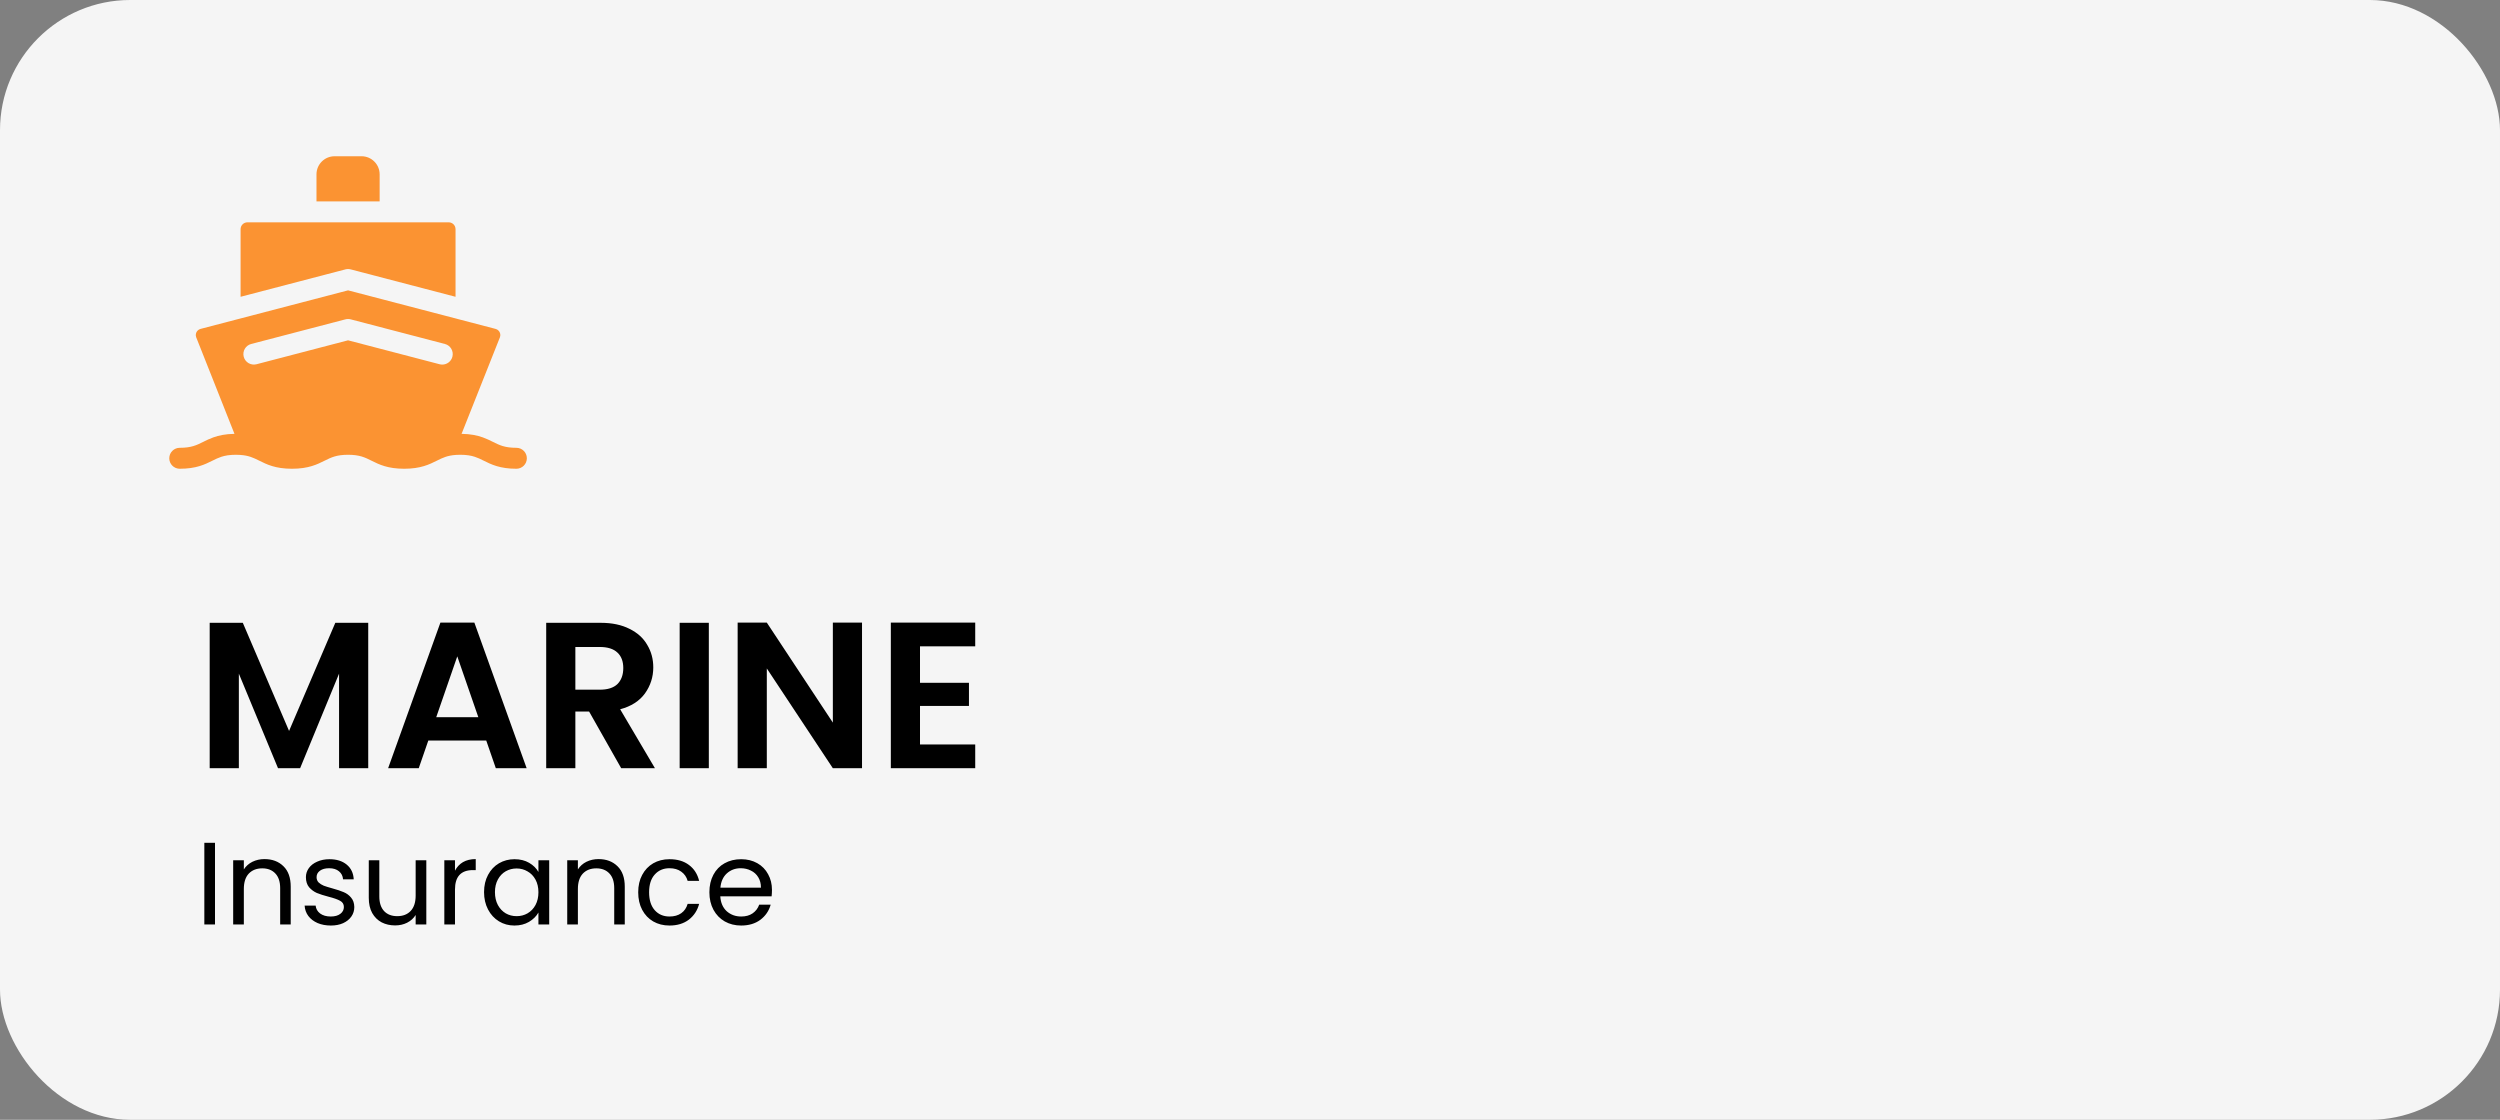
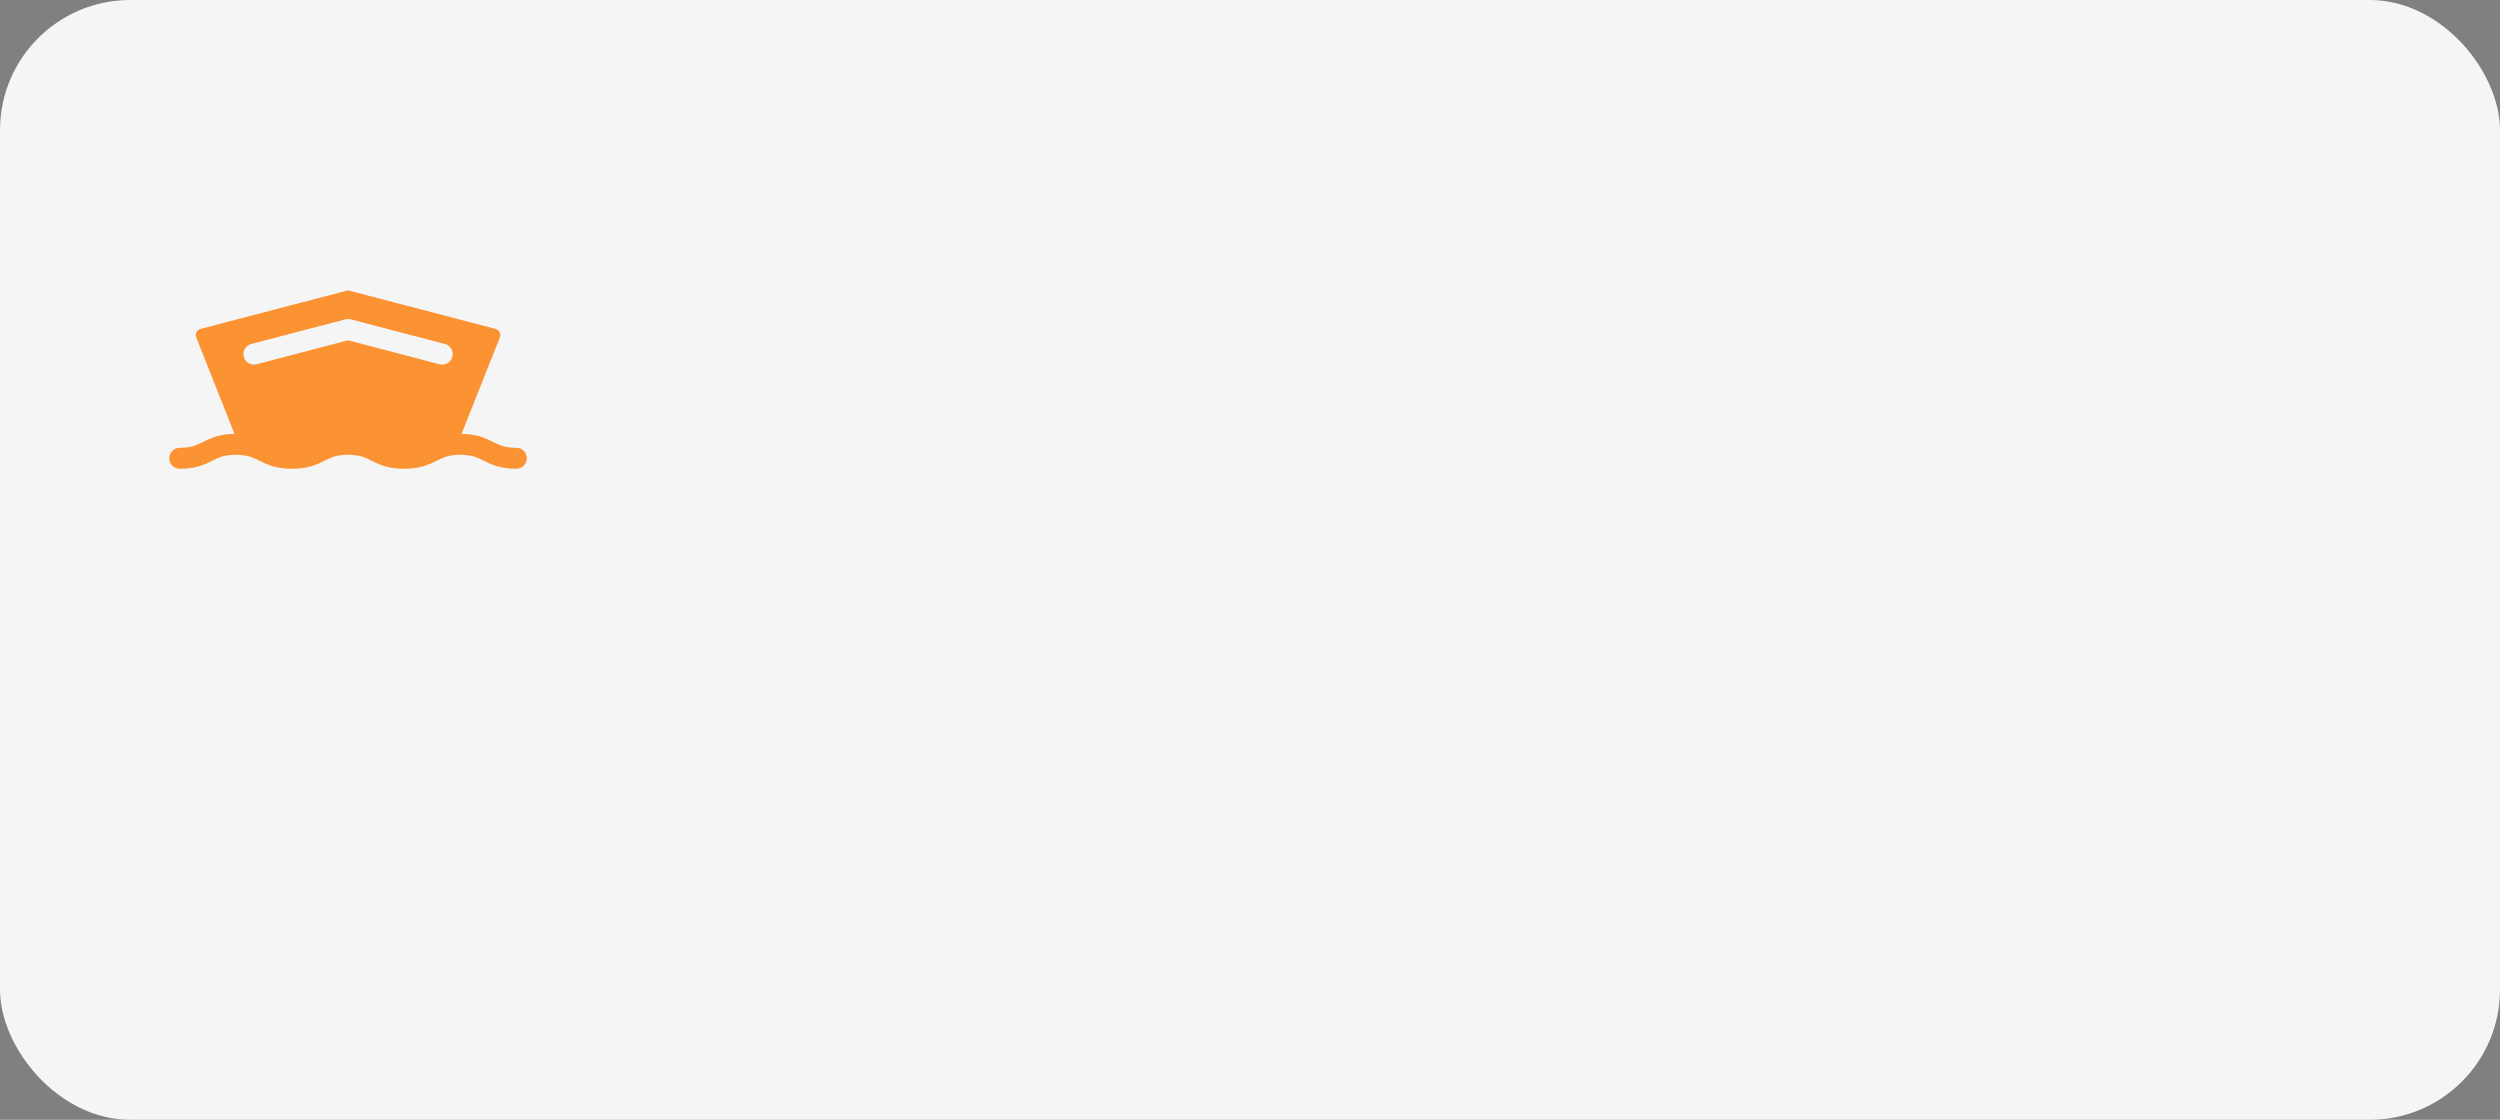
<svg xmlns="http://www.w3.org/2000/svg" width="192" height="86" viewBox="0 0 192 86" fill="none">
  <rect x="0" y="0" width="192" height="86" fill="#808080" stroke="none" />
  <rect width="192" height="86" rx="10" fill="#F5F5F5" />
-   <path d="M28.28 47.832V59H26.04V51.736L23.048 59H21.352L18.344 51.736V59H16.104V47.832H18.648L22.2 56.136L25.752 47.832H28.28ZM37.343 56.872H32.895L32.159 59H29.807L33.823 47.816H36.431L40.447 59H38.079L37.343 56.872ZM36.735 55.08L35.119 50.408L33.503 55.08H36.735ZM47.708 59L45.244 54.648H44.188V59H41.948V47.832H46.14C47.004 47.832 47.74 47.987 48.348 48.296C48.956 48.595 49.409 49.005 49.708 49.528C50.017 50.04 50.172 50.616 50.172 51.256C50.172 51.992 49.958 52.659 49.532 53.256C49.105 53.843 48.47 54.248 47.628 54.472L50.3 59H47.708ZM44.188 52.968H46.06C46.668 52.968 47.121 52.824 47.42 52.536C47.718 52.237 47.868 51.827 47.868 51.304C47.868 50.792 47.718 50.397 47.42 50.12C47.121 49.832 46.668 49.688 46.06 49.688H44.188V52.968ZM54.438 47.832V59H52.198V47.832H54.438ZM66.203 59H63.963L58.891 51.336V59H56.651V47.816H58.891L63.963 55.496V47.816H66.203V59ZM70.656 49.64V52.44H74.416V54.216H70.656V57.176H74.897V59H68.416V47.816H74.897V49.64H70.656Z" fill="black" />
-   <path d="M16.512 64.727V71H15.693V64.727H16.512ZM20.311 65.978C20.911 65.978 21.397 66.161 21.769 66.527C22.141 66.887 22.327 67.409 22.327 68.093V71H21.517V68.21C21.517 67.718 21.394 67.343 21.148 67.085C20.902 66.821 20.566 66.689 20.14 66.689C19.708 66.689 19.363 66.824 19.105 67.094C18.853 67.364 18.727 67.757 18.727 68.273V71H17.908V66.068H18.727V66.77C18.889 66.518 19.108 66.323 19.384 66.185C19.666 66.047 19.975 65.978 20.311 65.978ZM25.411 71.081C25.033 71.081 24.694 71.018 24.394 70.892C24.094 70.76 23.857 70.58 23.683 70.352C23.509 70.118 23.413 69.851 23.395 69.551H24.241C24.265 69.797 24.379 69.998 24.583 70.154C24.793 70.31 25.066 70.388 25.402 70.388C25.714 70.388 25.96 70.319 26.14 70.181C26.32 70.043 26.41 69.869 26.41 69.659C26.41 69.443 26.314 69.284 26.122 69.182C25.93 69.074 25.633 68.969 25.231 68.867C24.865 68.771 24.565 68.675 24.331 68.579C24.103 68.477 23.905 68.33 23.737 68.138C23.575 67.94 23.494 67.682 23.494 67.364C23.494 67.112 23.569 66.881 23.719 66.671C23.869 66.461 24.082 66.296 24.358 66.176C24.634 66.05 24.949 65.987 25.303 65.987C25.849 65.987 26.29 66.125 26.626 66.401C26.962 66.677 27.142 67.055 27.166 67.535H26.347C26.329 67.277 26.224 67.07 26.032 66.914C25.846 66.758 25.594 66.68 25.276 66.68C24.982 66.68 24.748 66.743 24.574 66.869C24.4 66.995 24.313 67.16 24.313 67.364C24.313 67.526 24.364 67.661 24.466 67.769C24.574 67.871 24.706 67.955 24.862 68.021C25.024 68.081 25.246 68.15 25.528 68.228C25.882 68.324 26.17 68.42 26.392 68.516C26.614 68.606 26.803 68.744 26.959 68.93C27.121 69.116 27.205 69.359 27.211 69.659C27.211 69.929 27.136 70.172 26.986 70.388C26.836 70.604 26.623 70.775 26.347 70.901C26.077 71.021 25.765 71.081 25.411 71.081ZM32.741 66.068V71H31.922V70.271C31.766 70.523 31.547 70.721 31.265 70.865C30.989 71.003 30.683 71.072 30.347 71.072C29.963 71.072 29.618 70.994 29.312 70.838C29.006 70.676 28.763 70.436 28.583 70.118C28.409 69.8 28.322 69.413 28.322 68.957V66.068H29.132V68.849C29.132 69.335 29.255 69.71 29.501 69.974C29.747 70.232 30.083 70.361 30.509 70.361C30.947 70.361 31.292 70.226 31.544 69.956C31.796 69.686 31.922 69.293 31.922 68.777V66.068H32.741ZM34.943 66.869C35.087 66.587 35.291 66.368 35.555 66.212C35.825 66.056 36.152 65.978 36.536 65.978V66.824H36.32C35.402 66.824 34.943 67.322 34.943 68.318V71H34.124V66.068H34.943V66.869ZM37.175 68.516C37.175 68.012 37.277 67.571 37.481 67.193C37.685 66.809 37.964 66.512 38.318 66.302C38.678 66.092 39.077 65.987 39.515 65.987C39.947 65.987 40.322 66.08 40.64 66.266C40.958 66.452 41.195 66.686 41.351 66.968V66.068H42.179V71H41.351V70.082C41.189 70.37 40.946 70.61 40.622 70.802C40.304 70.988 39.932 71.081 39.506 71.081C39.068 71.081 38.672 70.973 38.318 70.757C37.964 70.541 37.685 70.238 37.481 69.848C37.277 69.458 37.175 69.014 37.175 68.516ZM41.351 68.525C41.351 68.153 41.276 67.829 41.126 67.553C40.976 67.277 40.772 67.067 40.514 66.923C40.262 66.773 39.983 66.698 39.677 66.698C39.371 66.698 39.092 66.77 38.84 66.914C38.588 67.058 38.387 67.268 38.237 67.544C38.087 67.82 38.012 68.144 38.012 68.516C38.012 68.894 38.087 69.224 38.237 69.506C38.387 69.782 38.588 69.995 38.84 70.145C39.092 70.289 39.371 70.361 39.677 70.361C39.983 70.361 40.262 70.289 40.514 70.145C40.772 69.995 40.976 69.782 41.126 69.506C41.276 69.224 41.351 68.897 41.351 68.525ZM45.966 65.978C46.566 65.978 47.052 66.161 47.424 66.527C47.796 66.887 47.982 67.409 47.982 68.093V71H47.172V68.21C47.172 67.718 47.049 67.343 46.803 67.085C46.557 66.821 46.221 66.689 45.795 66.689C45.363 66.689 45.018 66.824 44.76 67.094C44.508 67.364 44.382 67.757 44.382 68.273V71H43.563V66.068H44.382V66.77C44.544 66.518 44.763 66.323 45.039 66.185C45.321 66.047 45.63 65.978 45.966 65.978ZM49.014 68.525C49.014 68.015 49.116 67.571 49.32 67.193C49.524 66.809 49.806 66.512 50.166 66.302C50.532 66.092 50.949 65.987 51.417 65.987C52.023 65.987 52.521 66.134 52.911 66.428C53.307 66.722 53.568 67.13 53.694 67.652H52.812C52.728 67.352 52.563 67.115 52.317 66.941C52.077 66.767 51.777 66.68 51.417 66.68C50.949 66.68 50.571 66.842 50.283 67.166C49.995 67.484 49.851 67.937 49.851 68.525C49.851 69.119 49.995 69.578 50.283 69.902C50.571 70.226 50.949 70.388 51.417 70.388C51.777 70.388 52.077 70.304 52.317 70.136C52.557 69.968 52.722 69.728 52.812 69.416H53.694C53.562 69.92 53.298 70.325 52.902 70.631C52.506 70.931 52.011 71.081 51.417 71.081C50.949 71.081 50.532 70.976 50.166 70.766C49.806 70.556 49.524 70.259 49.32 69.875C49.116 69.491 49.014 69.041 49.014 68.525ZM59.287 68.345C59.287 68.501 59.278 68.666 59.26 68.84H55.318C55.348 69.326 55.513 69.707 55.813 69.983C56.119 70.253 56.488 70.388 56.92 70.388C57.274 70.388 57.568 70.307 57.802 70.145C58.042 69.977 58.21 69.755 58.306 69.479H59.188C59.056 69.953 58.792 70.34 58.396 70.64C58 70.934 57.508 71.081 56.92 71.081C56.452 71.081 56.032 70.976 55.66 70.766C55.294 70.556 55.006 70.259 54.796 69.875C54.586 69.485 54.481 69.035 54.481 68.525C54.481 68.015 54.583 67.568 54.787 67.184C54.991 66.8 55.276 66.506 55.642 66.302C56.014 66.092 56.44 65.987 56.92 65.987C57.388 65.987 57.802 66.089 58.162 66.293C58.522 66.497 58.798 66.779 58.99 67.139C59.188 67.493 59.287 67.895 59.287 68.345ZM58.441 68.174C58.441 67.862 58.372 67.595 58.234 67.373C58.096 67.145 57.907 66.974 57.667 66.86C57.433 66.74 57.172 66.68 56.884 66.68C56.47 66.68 56.116 66.812 55.822 67.076C55.534 67.34 55.369 67.706 55.327 68.174H58.441Z" fill="black" />
-   <path d="M29.156 13.389C29.156 12.623 28.533 12 27.767 12H25.695C24.929 12 24.306 12.623 24.306 13.389V15.465H29.156V13.389ZM26.934 20.689L34.985 22.793V17.601C34.985 17.311 34.749 17.074 34.458 17.074H19.004C18.713 17.074 18.477 17.311 18.477 17.601V22.793L26.528 20.689C26.661 20.654 26.801 20.654 26.934 20.689Z" fill="#FB9332" />
  <path d="M39.658 34.391C38.77 34.391 38.369 34.191 37.862 33.939C37.624 33.82 37.373 33.695 37.073 33.589C36.657 33.441 36.147 33.329 35.449 33.319L38.395 25.903C38.46 25.727 38.408 25.581 38.37 25.509C38.333 25.436 38.243 25.307 38.059 25.259L26.731 22.299L15.403 25.259C15.219 25.307 15.129 25.436 15.092 25.509C15.055 25.581 15.002 25.727 15.068 25.904L18.007 33.319C17.309 33.33 16.799 33.442 16.384 33.591C16.087 33.697 15.837 33.821 15.601 33.939C15.093 34.191 14.693 34.391 13.805 34.391C13.36 34.391 13 34.751 13 35.195C13 35.64 13.36 36 13.805 36C15.071 36 15.733 35.67 16.318 35.379C16.545 35.266 16.752 35.163 16.99 35.085C17.283 34.988 17.624 34.927 18.114 34.927C18.225 34.927 18.329 34.931 18.427 34.937C19.104 34.978 19.466 35.159 19.91 35.379C20.494 35.67 21.156 36 22.423 36C23.689 36 24.351 35.67 24.936 35.379C25.443 35.127 25.843 34.927 26.732 34.927C27.619 34.927 28.02 35.127 28.527 35.379C29.111 35.67 29.774 36 31.04 36C32.307 36 32.969 35.67 33.553 35.379C33.998 35.158 34.361 34.977 35.042 34.936C35.145 34.93 35.247 34.927 35.349 34.927C35.833 34.927 36.172 34.987 36.463 35.082C36.705 35.161 36.914 35.264 37.145 35.379C37.729 35.67 38.391 36 39.658 36C40.102 36 40.462 35.64 40.462 35.196C40.462 34.751 40.102 34.391 39.658 34.391ZM19.293 26.417L26.528 24.526C26.661 24.491 26.801 24.491 26.934 24.526L34.169 26.417C34.599 26.529 34.857 26.968 34.744 27.398C34.65 27.76 34.324 28 33.967 28C33.898 28 33.829 27.991 33.763 27.974L26.731 26.136L19.7 27.974C19.27 28.086 18.83 27.828 18.718 27.398C18.605 26.968 18.863 26.529 19.293 26.417Z" fill="#FB9332" />
</svg>